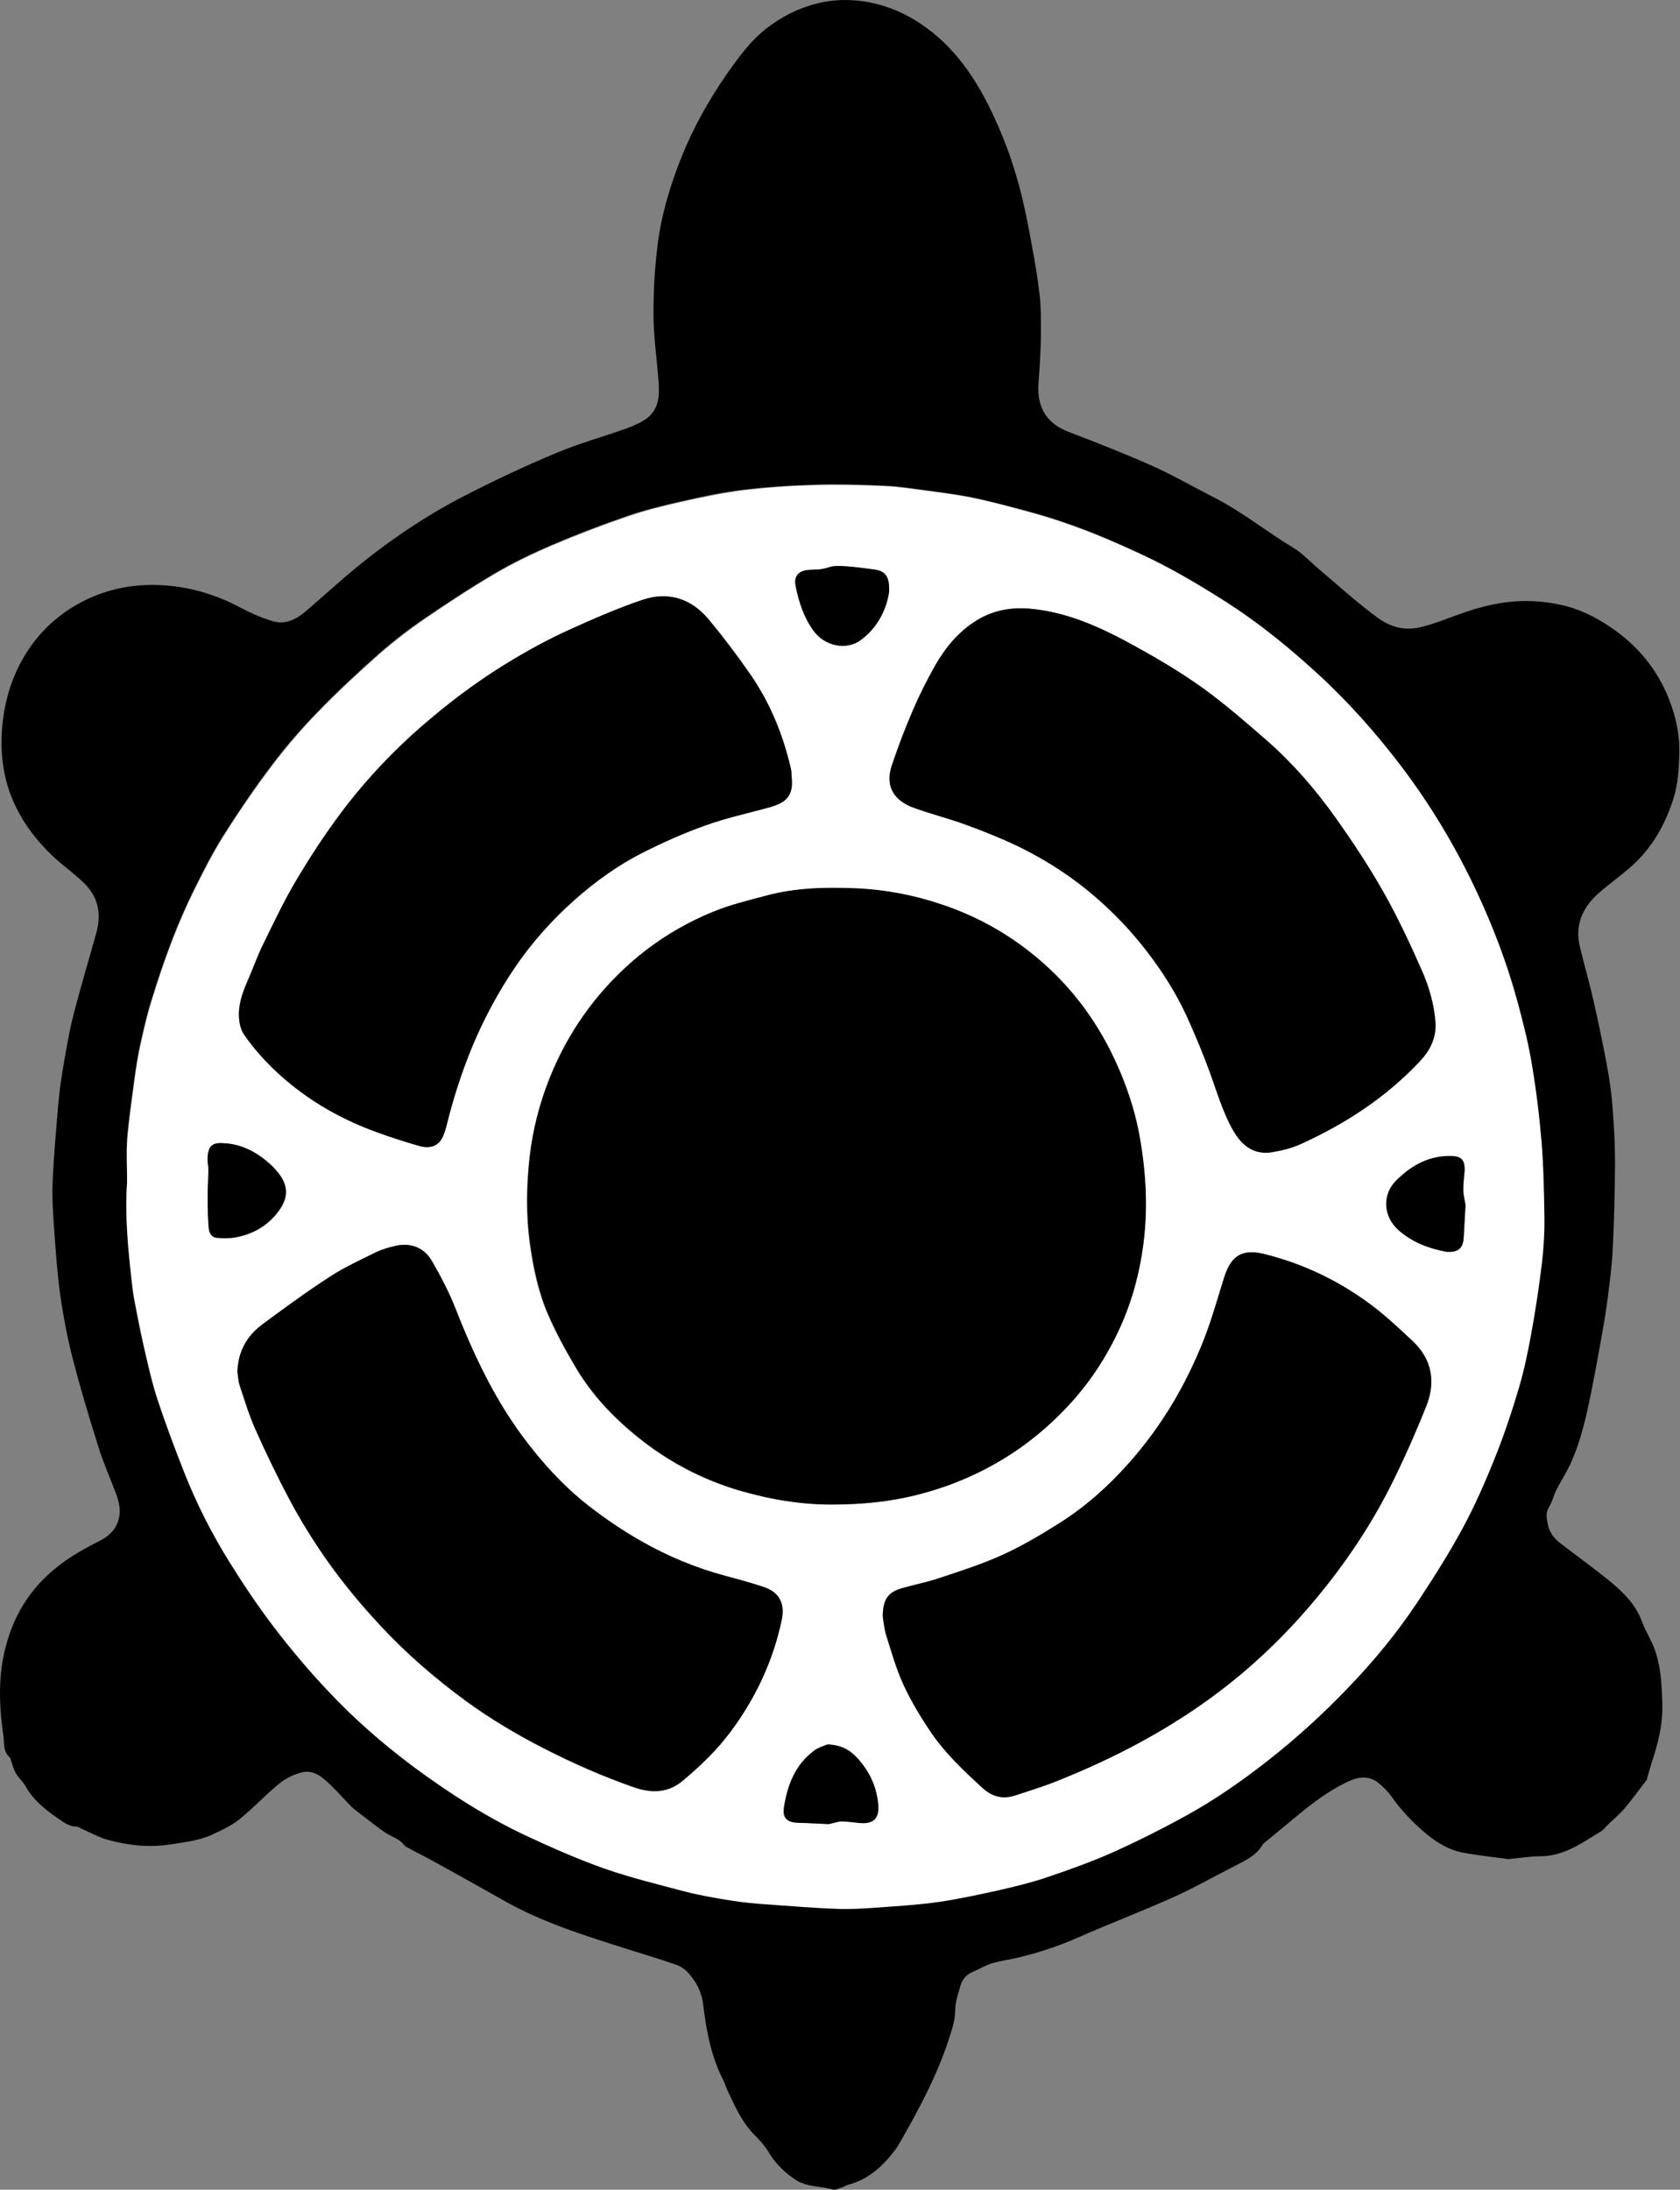
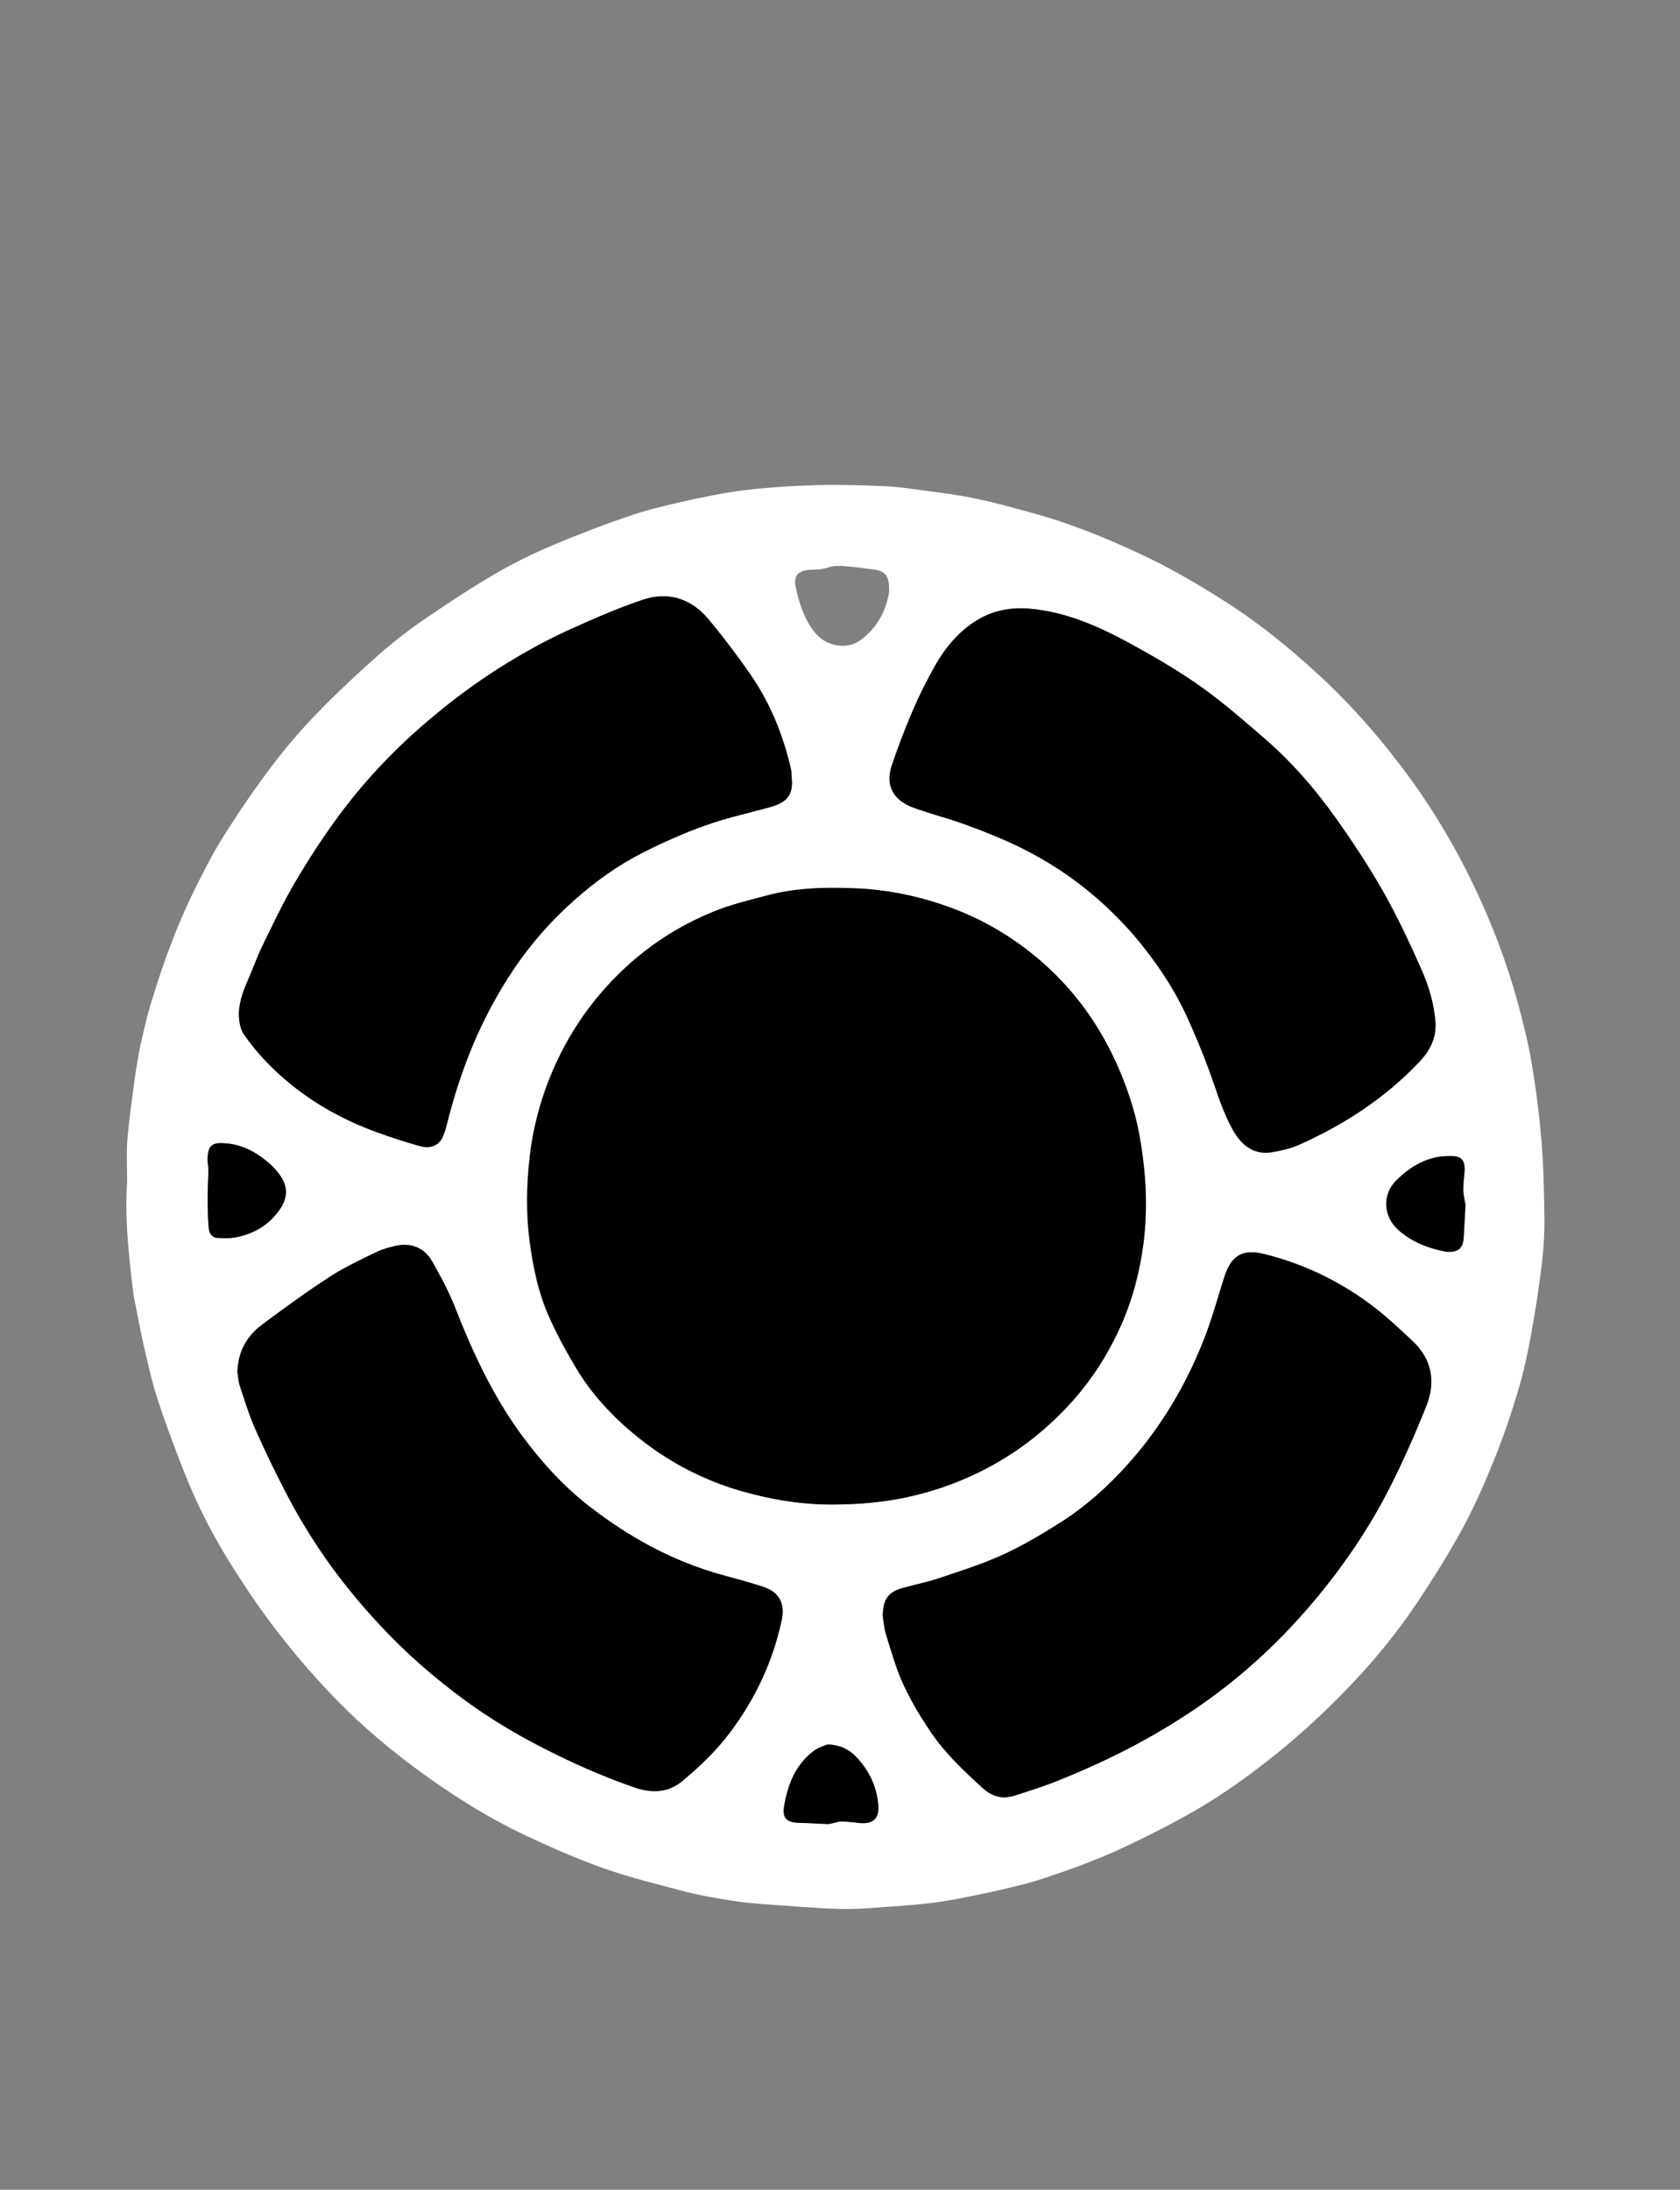
<svg xmlns="http://www.w3.org/2000/svg" width="66" height="86" viewBox="0 0 66 86" fill="none">
  <rect x="0" y="0" width="66" height="86" fill="#808080" stroke="none" />
-   <path d="M59.259 73.016C58.696 72.935 58.093 72.879 57.498 72.766C56.952 72.67 56.493 72.397 56.067 72.051C55.529 71.609 55.054 71.11 54.652 70.539C54.515 70.346 54.339 70.177 54.154 70.025C53.8 69.743 53.414 69.767 53.02 69.944C52.216 70.306 51.532 70.837 50.865 71.392C50.511 71.681 50.157 71.978 49.804 72.268C49.731 72.332 49.643 72.38 49.595 72.461C49.345 72.879 48.927 73.072 48.517 73.281C47.705 73.691 46.909 74.149 46.081 74.519C44.843 75.074 43.572 75.556 42.334 76.103C41.586 76.433 40.822 76.682 40.035 76.875C39.681 76.964 39.319 77.004 38.973 77.108C38.708 77.189 38.459 77.341 38.193 77.454C37.944 77.559 37.799 77.76 37.727 78.001C37.638 78.314 37.526 78.636 37.526 78.958C37.526 79.352 37.397 79.705 37.285 80.059C36.826 81.482 36.127 82.793 35.387 84.088C35.315 84.208 35.25 84.329 35.162 84.441C34.679 85.085 34.109 85.599 33.313 85.808C33.24 85.824 33.184 85.873 33.112 85.897C32.983 85.937 32.83 86.025 32.718 85.993C32.227 85.848 31.688 85.905 31.238 85.599C30.804 85.31 30.45 84.956 30.185 84.506C30.04 84.272 29.855 84.063 29.654 83.862C29.148 83.356 28.866 82.713 28.569 82.077C28.512 81.957 28.48 81.828 28.424 81.716C27.942 80.783 27.749 79.77 27.628 78.749C27.564 78.218 27.346 77.808 27.001 77.446C26.88 77.317 26.711 77.213 26.543 77.157C25.891 76.931 25.24 76.739 24.581 76.529C22.932 76.007 21.284 75.492 19.772 74.632C18.904 74.141 18.028 73.651 17.151 73.168C16.781 72.96 16.403 72.775 16.034 72.573C15.977 72.541 15.913 72.509 15.873 72.461C15.68 72.204 15.366 72.131 15.117 71.962C14.779 71.729 14.466 71.472 14.144 71.231C14.015 71.134 13.887 71.038 13.774 70.925C13.509 70.652 13.26 70.37 12.986 70.105C12.665 69.791 12.311 69.486 11.836 69.615C11.523 69.695 11.201 69.856 10.952 70.065C10.413 70.507 9.939 71.022 9.4 71.456C9.087 71.705 8.709 71.882 8.339 72.051C7.824 72.292 7.261 72.348 6.707 72.437C5.854 72.573 5.026 72.477 4.214 72.252C3.86 72.155 3.531 71.962 3.193 71.818C3.137 71.794 3.072 71.737 3.016 71.737C2.735 71.745 2.534 71.593 2.325 71.448C1.802 71.094 1.311 70.708 0.998 70.145C0.893 69.96 0.724 69.824 0.62 69.639C0.523 69.47 0.483 69.277 0.419 69.1C0.411 69.076 0.411 69.052 0.403 69.036C0.105 68.802 0.178 68.449 0.129 68.143C-0.039 66.969 -0.08 65.795 0.234 64.638C0.459 63.793 0.837 63.021 1.408 62.346C2.091 61.542 2.952 60.995 3.876 60.537C4.246 60.36 4.536 60.103 4.656 59.693C4.761 59.331 4.68 58.985 4.552 58.647C4.319 58.028 4.045 57.417 3.852 56.782C3.49 55.632 3.145 54.482 2.847 53.316C2.638 52.504 2.485 51.676 2.365 50.848C2.244 49.98 2.188 49.103 2.123 48.235C2.083 47.64 2.043 47.037 2.067 46.442C2.107 45.469 2.196 44.488 2.276 43.515C2.316 43.025 2.381 42.526 2.461 42.036C2.582 41.336 2.694 40.637 2.863 39.953C3.145 38.836 3.482 37.734 3.788 36.624C3.989 35.893 3.86 35.225 3.305 34.687C2.944 34.333 2.534 34.043 2.164 33.706C1.392 32.998 0.773 32.17 0.403 31.173C0.057 30.224 -0.007 29.243 0.121 28.238C0.226 27.418 0.467 26.638 0.869 25.922C1.416 24.942 2.188 24.186 3.185 23.655C4.158 23.14 5.203 22.931 6.288 22.98C7.398 23.028 8.451 23.334 9.448 23.864C9.85 24.081 10.277 24.266 10.711 24.395C11.209 24.548 11.643 24.323 12.021 24.001C12.713 23.406 13.388 22.787 14.096 22.208C15.398 21.154 16.789 20.222 18.277 19.458C19.451 18.855 20.649 18.292 21.863 17.786C22.764 17.408 23.712 17.15 24.629 16.821C24.878 16.732 25.119 16.62 25.336 16.483C25.915 16.105 25.915 15.518 25.867 14.915C25.803 14.087 25.682 13.259 25.674 12.431C25.666 11.514 25.714 10.597 25.827 9.681C25.972 8.459 26.325 7.285 26.784 6.143C27.242 5.009 27.837 3.948 28.529 2.943C29.011 2.259 29.501 1.568 30.185 1.061C30.699 0.675 31.262 0.378 31.889 0.193C32.508 0.008 33.128 -0.04 33.755 0.032C34.607 0.129 35.395 0.426 36.119 0.901C37.51 1.809 38.394 3.152 39.078 4.647C39.528 5.62 39.874 6.625 40.131 7.663C40.292 8.322 40.42 8.989 40.541 9.657C40.662 10.308 40.774 10.967 40.846 11.618C40.895 12.061 40.895 12.519 40.895 12.969C40.895 13.436 40.871 13.902 40.846 14.368C40.831 14.674 40.79 14.988 40.79 15.293C40.798 16.121 41.208 16.668 41.988 16.965C43.106 17.392 44.215 17.826 45.309 18.316C46.113 18.678 46.877 19.12 47.665 19.522C48.782 20.085 49.755 20.881 50.825 21.524C51.211 21.758 51.516 22.111 51.87 22.401C52.618 23.028 53.342 23.695 54.129 24.266C54.612 24.62 55.175 24.789 55.826 24.628C56.421 24.483 56.968 24.242 57.539 24.049C58.109 23.856 58.696 23.703 59.3 23.639C59.975 23.567 60.634 23.607 61.302 23.752C62.025 23.904 62.676 24.226 63.288 24.644C64.333 25.352 65.105 26.284 65.571 27.466C65.82 28.11 65.981 28.777 65.973 29.476C65.965 30.128 65.933 30.771 65.732 31.398C65.41 32.395 64.912 33.28 64.132 33.987C63.714 34.365 63.255 34.687 62.829 35.056C62.202 35.603 61.864 36.287 62.057 37.139C62.218 37.839 62.427 38.53 62.588 39.238C62.781 40.098 62.966 40.958 63.127 41.827C63.231 42.381 63.312 42.952 63.352 43.515C63.408 44.231 63.448 44.946 63.448 45.662C63.44 46.78 63.416 47.897 63.36 49.015C63.328 49.69 63.239 50.366 63.151 51.041C63.087 51.548 62.998 52.054 62.91 52.553C62.781 53.284 62.644 54.016 62.5 54.74C62.315 55.64 62.114 56.541 61.744 57.385C61.575 57.779 61.334 58.141 61.141 58.519C61.036 58.728 60.988 58.977 60.859 59.178C60.715 59.403 60.755 59.612 60.803 59.845C60.867 60.207 61.076 60.448 61.358 60.657C62.001 61.148 62.66 61.622 63.288 62.137C63.794 62.563 64.269 63.029 64.502 63.681C64.614 63.978 64.775 64.26 64.912 64.549C65.249 65.305 65.282 66.109 65.306 66.921C65.33 67.741 65.129 68.497 64.88 69.253C64.815 69.446 64.767 69.647 64.711 69.84C64.703 69.864 64.703 69.904 64.679 69.92C64.397 70.29 64.116 70.676 63.818 71.03C63.617 71.263 63.376 71.464 63.151 71.681C63.071 71.761 62.998 71.866 62.902 71.922C62.17 72.365 61.47 72.887 60.554 72.903C60.144 72.903 59.726 72.968 59.259 73.016ZM4.994 46.426C4.897 47.744 5.026 49.055 5.171 50.358C5.195 50.599 5.227 50.832 5.275 51.073C5.388 51.684 5.501 52.287 5.645 52.89C5.806 53.582 5.951 54.273 6.176 54.941C6.498 55.914 6.859 56.879 7.237 57.835C7.72 59.049 8.315 60.223 9.006 61.333C9.553 62.209 10.132 63.078 10.759 63.898C11.418 64.758 12.126 65.594 12.866 66.382C13.895 67.476 15.021 68.457 16.218 69.357C17.617 70.403 19.081 71.335 20.657 72.075C21.662 72.549 22.675 73 23.72 73.362C24.765 73.731 25.843 73.997 26.912 74.27C27.507 74.423 28.118 74.527 28.73 74.624C29.172 74.696 29.63 74.736 30.08 74.769C31.013 74.841 31.938 74.913 32.87 74.945C33.425 74.97 33.98 74.929 34.535 74.889C35.323 74.833 36.111 74.785 36.883 74.672C37.663 74.559 38.426 74.391 39.19 74.222C39.825 74.077 40.469 73.924 41.088 73.715C41.972 73.418 42.849 73.104 43.701 72.726C44.698 72.284 45.679 71.794 46.636 71.255C47.753 70.636 48.799 69.904 49.804 69.116C50.905 68.248 51.942 67.307 52.915 66.294C53.937 65.233 54.869 64.107 55.681 62.885C56.308 61.936 56.919 60.971 57.458 59.974C57.941 59.082 58.351 58.141 58.729 57.192C59.09 56.291 59.388 55.367 59.669 54.442C59.87 53.751 60.015 53.043 60.144 52.336C60.304 51.419 60.449 50.494 60.562 49.57C60.634 48.991 60.666 48.404 60.658 47.825C60.65 46.828 60.626 45.823 60.546 44.826C60.457 43.781 60.329 42.735 60.152 41.706C60.015 40.886 59.806 40.082 59.589 39.278C59.187 37.814 58.656 36.391 58.005 35.016C57.193 33.28 56.212 31.639 55.054 30.104C54.025 28.753 52.899 27.49 51.645 26.349C50.551 25.352 49.402 24.427 48.163 23.631C47.408 23.149 46.636 22.682 45.848 22.264C45.108 21.87 44.344 21.532 43.572 21.195C42.921 20.913 42.262 20.664 41.586 20.439C40.991 20.238 40.388 20.077 39.777 19.916C39.222 19.772 38.668 19.627 38.105 19.514C37.566 19.41 37.011 19.337 36.465 19.265C35.902 19.193 35.339 19.096 34.768 19.072C33.859 19.032 32.943 19 32.034 19.032C31.085 19.056 30.137 19.12 29.196 19.233C28.376 19.329 27.556 19.506 26.752 19.691C26.036 19.852 25.32 20.029 24.621 20.27C23.632 20.608 22.651 20.986 21.686 21.396C20.922 21.725 20.166 22.087 19.451 22.505C18.51 23.06 17.593 23.663 16.693 24.274C16.066 24.7 15.463 25.167 14.892 25.665C14.064 26.397 13.26 27.145 12.488 27.941C11.845 28.6 11.241 29.3 10.687 30.031C10.003 30.932 9.368 31.872 8.765 32.821C8.331 33.513 7.961 34.245 7.599 34.976C7.285 35.619 6.996 36.287 6.739 36.954C6.449 37.718 6.184 38.506 5.943 39.286C5.766 39.849 5.637 40.42 5.509 40.998C5.404 41.465 5.332 41.947 5.267 42.422C5.163 43.202 5.05 43.981 4.986 44.761C4.962 45.332 4.994 45.879 4.994 46.426Z" fill="black" />
  <path d="M4.994 46.425C4.994 45.879 4.962 45.324 5.002 44.785C5.066 44.005 5.179 43.225 5.283 42.445C5.348 41.971 5.42 41.497 5.524 41.022C5.653 40.451 5.782 39.872 5.959 39.309C6.2 38.522 6.457 37.742 6.755 36.978C7.012 36.302 7.301 35.643 7.615 35C7.977 34.268 8.347 33.536 8.781 32.845C9.384 31.888 10.019 30.956 10.703 30.055C11.257 29.323 11.86 28.624 12.504 27.964C13.267 27.176 14.079 26.421 14.908 25.689C15.479 25.19 16.082 24.724 16.709 24.298C17.609 23.679 18.526 23.076 19.467 22.529C20.182 22.111 20.938 21.741 21.702 21.419C22.667 21.009 23.648 20.631 24.637 20.294C25.328 20.052 26.044 19.876 26.767 19.715C27.579 19.53 28.392 19.361 29.212 19.256C30.152 19.144 31.101 19.08 32.05 19.055C32.959 19.031 33.875 19.055 34.784 19.096C35.347 19.12 35.917 19.216 36.48 19.289C37.027 19.361 37.574 19.433 38.121 19.538C38.684 19.651 39.238 19.787 39.793 19.94C40.396 20.101 41.007 20.262 41.602 20.463C42.27 20.688 42.937 20.937 43.588 21.218C44.36 21.548 45.124 21.894 45.864 22.288C46.652 22.706 47.423 23.172 48.179 23.655C49.426 24.451 50.567 25.375 51.661 26.372C52.923 27.514 54.049 28.776 55.07 30.127C56.228 31.655 57.209 33.303 58.021 35.04C58.664 36.415 59.203 37.838 59.605 39.301C59.822 40.105 60.031 40.91 60.168 41.73C60.345 42.759 60.473 43.804 60.562 44.849C60.642 45.846 60.658 46.843 60.674 47.849C60.682 48.428 60.642 49.014 60.578 49.593C60.465 50.518 60.328 51.443 60.16 52.359C60.031 53.067 59.886 53.774 59.685 54.466C59.412 55.391 59.106 56.315 58.745 57.216C58.367 58.164 57.956 59.105 57.474 59.998C56.935 60.995 56.324 61.96 55.697 62.908C54.885 64.13 53.952 65.264 52.931 66.318C51.958 67.331 50.929 68.271 49.819 69.14C48.815 69.928 47.769 70.659 46.652 71.279C45.695 71.809 44.714 72.3 43.717 72.75C42.864 73.128 41.988 73.441 41.104 73.739C40.484 73.948 39.841 74.101 39.206 74.246C38.442 74.414 37.67 74.583 36.898 74.696C36.118 74.808 35.331 74.857 34.551 74.913C33.996 74.953 33.441 74.993 32.886 74.969C31.954 74.937 31.021 74.857 30.096 74.792C29.646 74.76 29.196 74.72 28.745 74.647C28.134 74.551 27.523 74.447 26.928 74.294C25.859 74.012 24.773 73.747 23.736 73.385C22.691 73.015 21.67 72.565 20.673 72.099C19.097 71.359 17.633 70.418 16.234 69.381C15.028 68.481 13.903 67.499 12.882 66.406C12.134 65.618 11.434 64.782 10.775 63.922C10.148 63.101 9.569 62.233 9.022 61.357C8.331 60.247 7.736 59.081 7.253 57.859C6.875 56.902 6.513 55.937 6.192 54.964C5.975 54.297 5.822 53.597 5.661 52.914C5.524 52.311 5.412 51.7 5.291 51.097C5.243 50.864 5.219 50.623 5.187 50.381C5.034 49.055 4.905 47.744 4.994 46.425ZM32.774 59.089C33.714 59.089 34.655 59.009 35.58 58.816C36.939 58.526 38.217 58.02 39.407 57.304C40.308 56.757 41.112 56.098 41.835 55.342C42.744 54.394 43.459 53.316 43.998 52.126C44.465 51.081 44.754 49.987 44.907 48.854C45.108 47.342 45.003 45.855 44.706 44.367C44.537 43.507 44.248 42.678 43.894 41.874C43.267 40.427 42.39 39.157 41.24 38.079C40.018 36.929 38.611 36.077 37.011 35.538C35.901 35.161 34.768 34.944 33.602 34.895C32.42 34.847 31.238 34.871 30.08 35.185C29.389 35.37 28.681 35.538 28.014 35.812C26.832 36.294 25.746 36.962 24.773 37.814C23.35 39.068 22.289 40.58 21.589 42.333C21.195 43.322 20.93 44.359 20.801 45.42C20.673 46.562 20.649 47.704 20.809 48.846C20.938 49.802 21.139 50.751 21.525 51.636C21.839 52.359 22.216 53.051 22.619 53.726C23.294 54.86 24.211 55.801 25.248 56.605C26.373 57.481 27.636 58.124 29.003 58.534C30.241 58.888 31.487 59.097 32.774 59.089ZM31.109 30.65C31.101 30.529 31.093 30.401 31.085 30.28C31.085 30.24 31.069 30.192 31.061 30.151C30.747 28.849 30.249 27.619 29.493 26.509C28.971 25.753 28.416 25.014 27.829 24.314C27.153 23.502 26.245 23.221 25.24 23.558C24.267 23.888 23.326 24.298 22.385 24.724C21.646 25.062 20.922 25.448 20.214 25.866C19.024 26.565 17.915 27.377 16.861 28.27C15.583 29.347 14.433 30.553 13.428 31.88C12.777 32.748 12.174 33.673 11.619 34.606C11.137 35.418 10.735 36.278 10.317 37.131C10.1 37.573 9.939 38.047 9.738 38.497C9.529 38.972 9.344 39.462 9.392 39.993C9.408 40.21 9.464 40.459 9.585 40.628C10.1 41.376 10.735 42.019 11.442 42.598C12.447 43.41 13.565 44.013 14.771 44.456C15.326 44.657 15.889 44.841 16.459 45.002C16.926 45.139 17.256 44.986 17.408 44.616C17.456 44.504 17.497 44.383 17.529 44.263C17.794 43.169 18.14 42.108 18.566 41.07C19.016 39.993 19.563 38.972 20.214 38.015C20.89 37.018 21.686 36.133 22.586 35.33C23.407 34.606 24.283 33.971 25.264 33.48C26.06 33.086 26.872 32.716 27.708 32.419C28.512 32.129 29.357 31.944 30.185 31.719C30.756 31.558 31.149 31.358 31.109 30.65ZM56.397 40.194C56.348 39.462 56.139 38.755 55.842 38.087C55.384 37.058 54.909 36.021 54.346 35.04C53.767 34.027 53.124 33.046 52.449 32.097C51.669 31.012 50.8 29.991 49.787 29.106C48.967 28.39 48.147 27.675 47.271 27.04C46.443 26.445 45.558 25.922 44.666 25.424C43.339 24.692 41.972 24.041 40.428 23.904C39.697 23.84 38.997 23.976 38.37 24.362C37.662 24.796 37.148 25.424 36.738 26.131C36.416 26.702 36.118 27.289 35.861 27.892C35.556 28.608 35.274 29.339 35.025 30.079C34.744 30.939 35.186 31.462 35.877 31.719C36.561 31.969 37.268 32.137 37.952 32.395C38.675 32.66 39.399 32.95 40.09 33.287C41.144 33.802 42.117 34.437 43.009 35.209C43.765 35.86 44.449 36.576 45.051 37.364C45.655 38.152 46.193 38.988 46.611 39.897C46.941 40.62 47.247 41.352 47.52 42.1C47.801 42.871 48.026 43.667 48.437 44.391C48.774 44.978 49.249 45.364 49.972 45.252C50.35 45.187 50.736 45.099 51.082 44.938C52.827 44.15 54.411 43.121 55.737 41.722C56.156 41.295 56.421 40.813 56.397 40.194ZM34.679 63.471C34.703 63.624 34.727 63.913 34.808 64.179C35.017 64.854 35.21 65.538 35.508 66.181C35.805 66.832 36.183 67.459 36.593 68.054C37.148 68.874 37.871 69.55 38.603 70.217C38.989 70.571 39.399 70.675 39.889 70.515C40.42 70.338 40.959 70.177 41.482 69.968C42.631 69.51 43.765 68.995 44.85 68.4C46.298 67.612 47.657 66.695 48.911 65.626C49.956 64.734 50.913 63.753 51.789 62.683C52.875 61.365 53.824 59.95 54.596 58.438C55.126 57.393 55.601 56.315 56.035 55.23C56.413 54.273 56.26 53.372 55.48 52.649C55.022 52.223 54.563 51.788 54.073 51.402C52.754 50.373 51.283 49.65 49.659 49.248C48.621 48.99 48.3 49.529 48.083 50.221C47.825 51.033 47.6 51.861 47.287 52.649C46.587 54.41 45.63 56.026 44.368 57.449C43.556 58.365 42.656 59.17 41.626 59.821C40.903 60.271 40.171 60.713 39.391 61.067C38.579 61.437 37.719 61.702 36.866 61.992C36.4 62.153 35.91 62.241 35.435 62.378C34.896 62.522 34.687 62.804 34.679 63.471ZM9.328 53.895C9.36 54.072 9.36 54.265 9.416 54.434C9.609 55.005 9.778 55.575 10.019 56.122C10.437 57.047 10.871 57.964 11.346 58.856C11.7 59.523 12.094 60.175 12.512 60.81C13.227 61.887 14.039 62.884 14.924 63.833C15.945 64.935 17.079 65.915 18.285 66.8C19.25 67.508 20.279 68.119 21.348 68.665C22.506 69.26 23.696 69.783 24.926 70.209C25.602 70.442 26.245 70.426 26.824 69.936C27.499 69.365 28.142 68.754 28.673 68.046C29.662 66.728 30.354 65.264 30.699 63.648C30.844 62.981 30.611 62.531 29.959 62.321C29.485 62.169 28.995 62.032 28.512 61.903C27.338 61.59 26.213 61.123 25.159 60.52C24.452 60.118 23.776 59.652 23.125 59.154C22.104 58.365 21.244 57.409 20.48 56.363C19.346 54.828 18.558 53.115 17.867 51.346C17.617 50.719 17.296 50.116 16.958 49.529C16.66 49.006 16.13 48.805 15.543 48.934C15.27 48.99 14.996 49.071 14.755 49.191C14.152 49.489 13.541 49.77 12.978 50.132C12.061 50.727 11.177 51.37 10.3 52.022C9.689 52.472 9.344 53.099 9.328 53.895ZM57.538 45.967C57.547 45.557 57.41 45.404 57 45.396C56.139 45.38 55.448 45.766 54.853 46.361C54.33 46.884 54.306 47.744 54.957 48.315C55.496 48.789 56.123 49.031 56.807 49.151C56.839 49.159 56.879 49.151 56.919 49.159C57.297 49.167 57.482 48.998 57.506 48.612C57.53 48.186 57.554 47.76 57.579 47.326C57.579 47.286 57.562 47.237 57.554 47.197C57.53 47.036 57.49 46.884 57.49 46.723C57.49 46.474 57.522 46.216 57.538 45.967ZM8.749 44.898C8.331 44.874 8.162 45.01 8.162 45.541C8.162 45.67 8.194 45.798 8.194 45.935C8.194 46.232 8.17 46.53 8.17 46.827C8.17 47.141 8.17 47.455 8.178 47.768C8.178 47.937 8.194 48.106 8.21 48.267C8.226 48.452 8.339 48.596 8.524 48.62C8.765 48.645 9.014 48.645 9.255 48.604C9.939 48.476 10.518 48.146 10.936 47.591C11.29 47.117 11.362 46.675 11.016 46.176C10.823 45.903 10.566 45.661 10.293 45.461C9.834 45.123 9.32 44.914 8.749 44.898ZM34.928 23.253C34.953 22.609 34.776 22.416 34.285 22.36C33.996 22.328 33.706 22.28 33.417 22.256C33.208 22.24 32.999 22.215 32.79 22.232C32.613 22.248 32.444 22.328 32.267 22.352C32.098 22.376 31.913 22.368 31.744 22.384C31.351 22.424 31.174 22.642 31.254 23.027C31.383 23.655 31.576 24.258 31.962 24.78C32.396 25.375 33.24 25.552 33.803 25.142C34.494 24.644 34.824 23.928 34.928 23.253ZM32.508 68.513C32.396 68.561 32.147 68.625 31.954 68.77C31.23 69.317 30.932 70.105 30.796 70.957C30.723 71.407 30.916 71.576 31.383 71.584C31.761 71.592 32.139 71.616 32.516 71.632C32.589 71.632 32.661 71.608 32.725 71.592C32.838 71.568 32.951 71.528 33.063 71.528C33.304 71.536 33.546 71.568 33.779 71.592C34.325 71.64 34.543 71.391 34.494 70.868C34.438 70.177 34.149 69.574 33.69 69.059C33.409 68.762 33.079 68.537 32.508 68.513Z" fill="white" />
  <path d="M32.773 59.089C31.494 59.105 30.24 58.888 29.018 58.526C27.651 58.116 26.388 57.465 25.263 56.597C24.226 55.793 23.309 54.86 22.634 53.718C22.232 53.043 21.854 52.351 21.54 51.628C21.154 50.743 20.961 49.794 20.824 48.838C20.672 47.696 20.688 46.554 20.816 45.412C20.937 44.351 21.202 43.322 21.604 42.325C22.312 40.572 23.365 39.069 24.788 37.806C25.761 36.946 26.847 36.286 28.029 35.804C28.688 35.531 29.396 35.362 30.095 35.177C31.253 34.863 32.435 34.839 33.617 34.887C34.783 34.936 35.916 35.153 37.026 35.531C38.626 36.069 40.033 36.922 41.255 38.071C42.397 39.149 43.273 40.427 43.909 41.867C44.263 42.671 44.544 43.499 44.721 44.359C45.01 45.839 45.115 47.334 44.922 48.846C44.777 49.979 44.48 51.081 44.013 52.118C43.474 53.308 42.759 54.394 41.85 55.334C41.127 56.09 40.323 56.749 39.422 57.296C38.232 58.02 36.954 58.518 35.595 58.808C34.654 59.009 33.713 59.081 32.773 59.089Z" fill="black" />
  <path d="M31.11 30.651C31.15 31.366 30.756 31.559 30.185 31.72C29.357 31.945 28.513 32.13 27.709 32.42C26.872 32.717 26.052 33.079 25.264 33.481C24.291 33.971 23.407 34.607 22.587 35.33C21.686 36.126 20.89 37.019 20.215 38.016C19.564 38.981 19.017 40.002 18.567 41.071C18.133 42.108 17.795 43.178 17.529 44.263C17.497 44.384 17.457 44.504 17.409 44.617C17.256 44.987 16.926 45.14 16.46 45.003C15.889 44.842 15.326 44.657 14.772 44.456C13.566 44.014 12.448 43.411 11.443 42.599C10.735 42.028 10.1 41.377 9.585 40.629C9.465 40.452 9.409 40.211 9.392 39.994C9.352 39.463 9.529 38.981 9.738 38.498C9.939 38.048 10.1 37.574 10.317 37.131C10.735 36.279 11.137 35.419 11.62 34.607C12.175 33.666 12.777 32.749 13.429 31.881C14.434 30.546 15.584 29.348 16.862 28.271C17.915 27.378 19.033 26.566 20.215 25.867C20.915 25.448 21.638 25.062 22.386 24.725C23.319 24.299 24.267 23.889 25.24 23.559C26.245 23.221 27.146 23.503 27.829 24.315C28.416 25.022 28.971 25.754 29.494 26.51C30.258 27.619 30.756 28.842 31.062 30.152C31.07 30.192 31.078 30.241 31.086 30.281C31.094 30.401 31.102 30.522 31.11 30.651Z" fill="black" />
  <path d="M56.395 40.194C56.419 40.805 56.154 41.296 55.744 41.722C54.417 43.121 52.833 44.15 51.088 44.938C50.742 45.099 50.356 45.187 49.978 45.252C49.255 45.372 48.781 44.986 48.443 44.391C48.033 43.668 47.808 42.872 47.526 42.1C47.253 41.352 46.947 40.62 46.618 39.897C46.2 38.996 45.669 38.152 45.058 37.364C44.455 36.576 43.771 35.86 43.016 35.209C42.123 34.445 41.15 33.81 40.097 33.288C39.405 32.95 38.682 32.66 37.958 32.395C37.275 32.146 36.567 31.969 35.884 31.72C35.192 31.47 34.75 30.94 35.031 30.079C35.281 29.34 35.554 28.608 35.867 27.892C36.125 27.289 36.422 26.702 36.744 26.131C37.146 25.424 37.669 24.797 38.376 24.363C39.003 23.977 39.703 23.848 40.434 23.904C41.978 24.033 43.345 24.684 44.672 25.424C45.564 25.914 46.449 26.445 47.277 27.04C48.153 27.675 48.974 28.391 49.794 29.106C50.799 29.991 51.675 31.004 52.455 32.097C53.13 33.046 53.782 34.027 54.353 35.04C54.907 36.021 55.39 37.05 55.848 38.088C56.146 38.755 56.347 39.463 56.395 40.194Z" fill="black" />
  <path d="M34.68 63.472C34.688 62.812 34.897 62.531 35.428 62.378C35.902 62.242 36.392 62.145 36.859 61.992C37.711 61.711 38.571 61.437 39.383 61.068C40.155 60.714 40.895 60.28 41.619 59.821C42.648 59.17 43.548 58.366 44.36 57.449C45.623 56.026 46.58 54.41 47.279 52.649C47.593 51.861 47.818 51.033 48.075 50.221C48.292 49.529 48.614 48.991 49.651 49.248C51.275 49.65 52.747 50.374 54.065 51.403C54.556 51.789 55.014 52.223 55.472 52.649C56.26 53.373 56.413 54.273 56.027 55.23C55.593 56.316 55.119 57.393 54.588 58.438C53.816 59.958 52.867 61.365 51.782 62.684C50.905 63.745 49.949 64.734 48.903 65.626C47.649 66.696 46.29 67.612 44.843 68.4C43.749 68.996 42.624 69.51 41.474 69.968C40.951 70.177 40.413 70.338 39.882 70.515C39.391 70.676 38.981 70.571 38.595 70.218C37.864 69.55 37.148 68.875 36.585 68.055C36.183 67.46 35.805 66.841 35.5 66.181C35.202 65.546 35.017 64.855 34.8 64.179C34.728 63.906 34.704 63.624 34.68 63.472Z" fill="black" />
  <path d="M9.328 53.895C9.344 53.099 9.69 52.472 10.309 52.014C11.185 51.363 12.07 50.719 12.987 50.124C13.549 49.763 14.161 49.481 14.764 49.184C15.013 49.063 15.286 48.991 15.552 48.926C16.138 48.798 16.669 48.999 16.967 49.521C17.304 50.108 17.626 50.711 17.875 51.339C18.567 53.107 19.363 54.82 20.488 56.356C21.252 57.393 22.113 58.35 23.134 59.146C23.777 59.644 24.46 60.111 25.168 60.513C26.221 61.116 27.339 61.582 28.521 61.896C29.003 62.024 29.494 62.161 29.968 62.314C30.619 62.523 30.852 62.973 30.708 63.641C30.362 65.257 29.671 66.72 28.682 68.039C28.151 68.746 27.516 69.357 26.832 69.928C26.253 70.419 25.61 70.427 24.935 70.201C23.704 69.775 22.523 69.253 21.357 68.658C20.287 68.111 19.266 67.5 18.293 66.792C17.087 65.908 15.954 64.927 14.932 63.825C14.048 62.877 13.236 61.872 12.52 60.802C12.102 60.175 11.708 59.524 11.354 58.848C10.88 57.956 10.438 57.039 10.028 56.115C9.786 55.568 9.61 54.997 9.425 54.426C9.36 54.257 9.36 54.072 9.328 53.895Z" fill="black" />
  <path d="M57.539 45.968C57.515 46.225 57.483 46.474 57.483 46.731C57.483 46.892 57.523 47.045 57.547 47.206C57.555 47.246 57.571 47.294 57.571 47.334C57.547 47.761 57.523 48.187 57.499 48.621C57.475 49.007 57.298 49.176 56.912 49.168C56.872 49.168 56.84 49.168 56.799 49.16C56.116 49.031 55.489 48.79 54.95 48.324C54.299 47.745 54.323 46.884 54.846 46.37C55.441 45.775 56.132 45.389 56.992 45.405C57.419 45.405 57.547 45.558 57.539 45.968Z" fill="black" />
  <path d="M8.747 44.898C9.318 44.914 9.833 45.123 10.283 45.453C10.556 45.654 10.814 45.887 11.007 46.168C11.352 46.667 11.28 47.117 10.926 47.584C10.508 48.146 9.929 48.468 9.246 48.597C9.013 48.637 8.755 48.637 8.514 48.613C8.337 48.597 8.225 48.452 8.201 48.259C8.185 48.09 8.176 47.929 8.168 47.76C8.16 47.447 8.152 47.133 8.16 46.82C8.16 46.522 8.185 46.225 8.185 45.927C8.185 45.799 8.152 45.67 8.152 45.533C8.16 45.019 8.329 44.874 8.747 44.898Z" fill="black" />
-   <path d="M34.928 23.253C34.823 23.928 34.493 24.636 33.81 25.142C33.247 25.553 32.403 25.376 31.969 24.781C31.583 24.258 31.39 23.655 31.261 23.028C31.181 22.642 31.358 22.425 31.752 22.385C31.929 22.369 32.105 22.377 32.274 22.352C32.451 22.328 32.62 22.248 32.797 22.232C33.006 22.216 33.215 22.24 33.424 22.256C33.714 22.28 34.003 22.328 34.292 22.36C34.775 22.417 34.952 22.61 34.928 23.253Z" fill="black" />
  <path d="M32.508 68.513C33.079 68.529 33.417 68.754 33.698 69.067C34.165 69.582 34.446 70.185 34.502 70.877C34.551 71.391 34.334 71.648 33.787 71.6C33.546 71.576 33.312 71.544 33.071 71.536C32.959 71.536 32.846 71.576 32.734 71.6C32.661 71.616 32.589 71.641 32.525 71.641C32.147 71.624 31.769 71.6 31.391 71.592C30.924 71.584 30.732 71.415 30.804 70.965C30.941 70.113 31.238 69.325 31.962 68.778C32.139 68.625 32.388 68.569 32.508 68.513Z" fill="black" />
</svg>